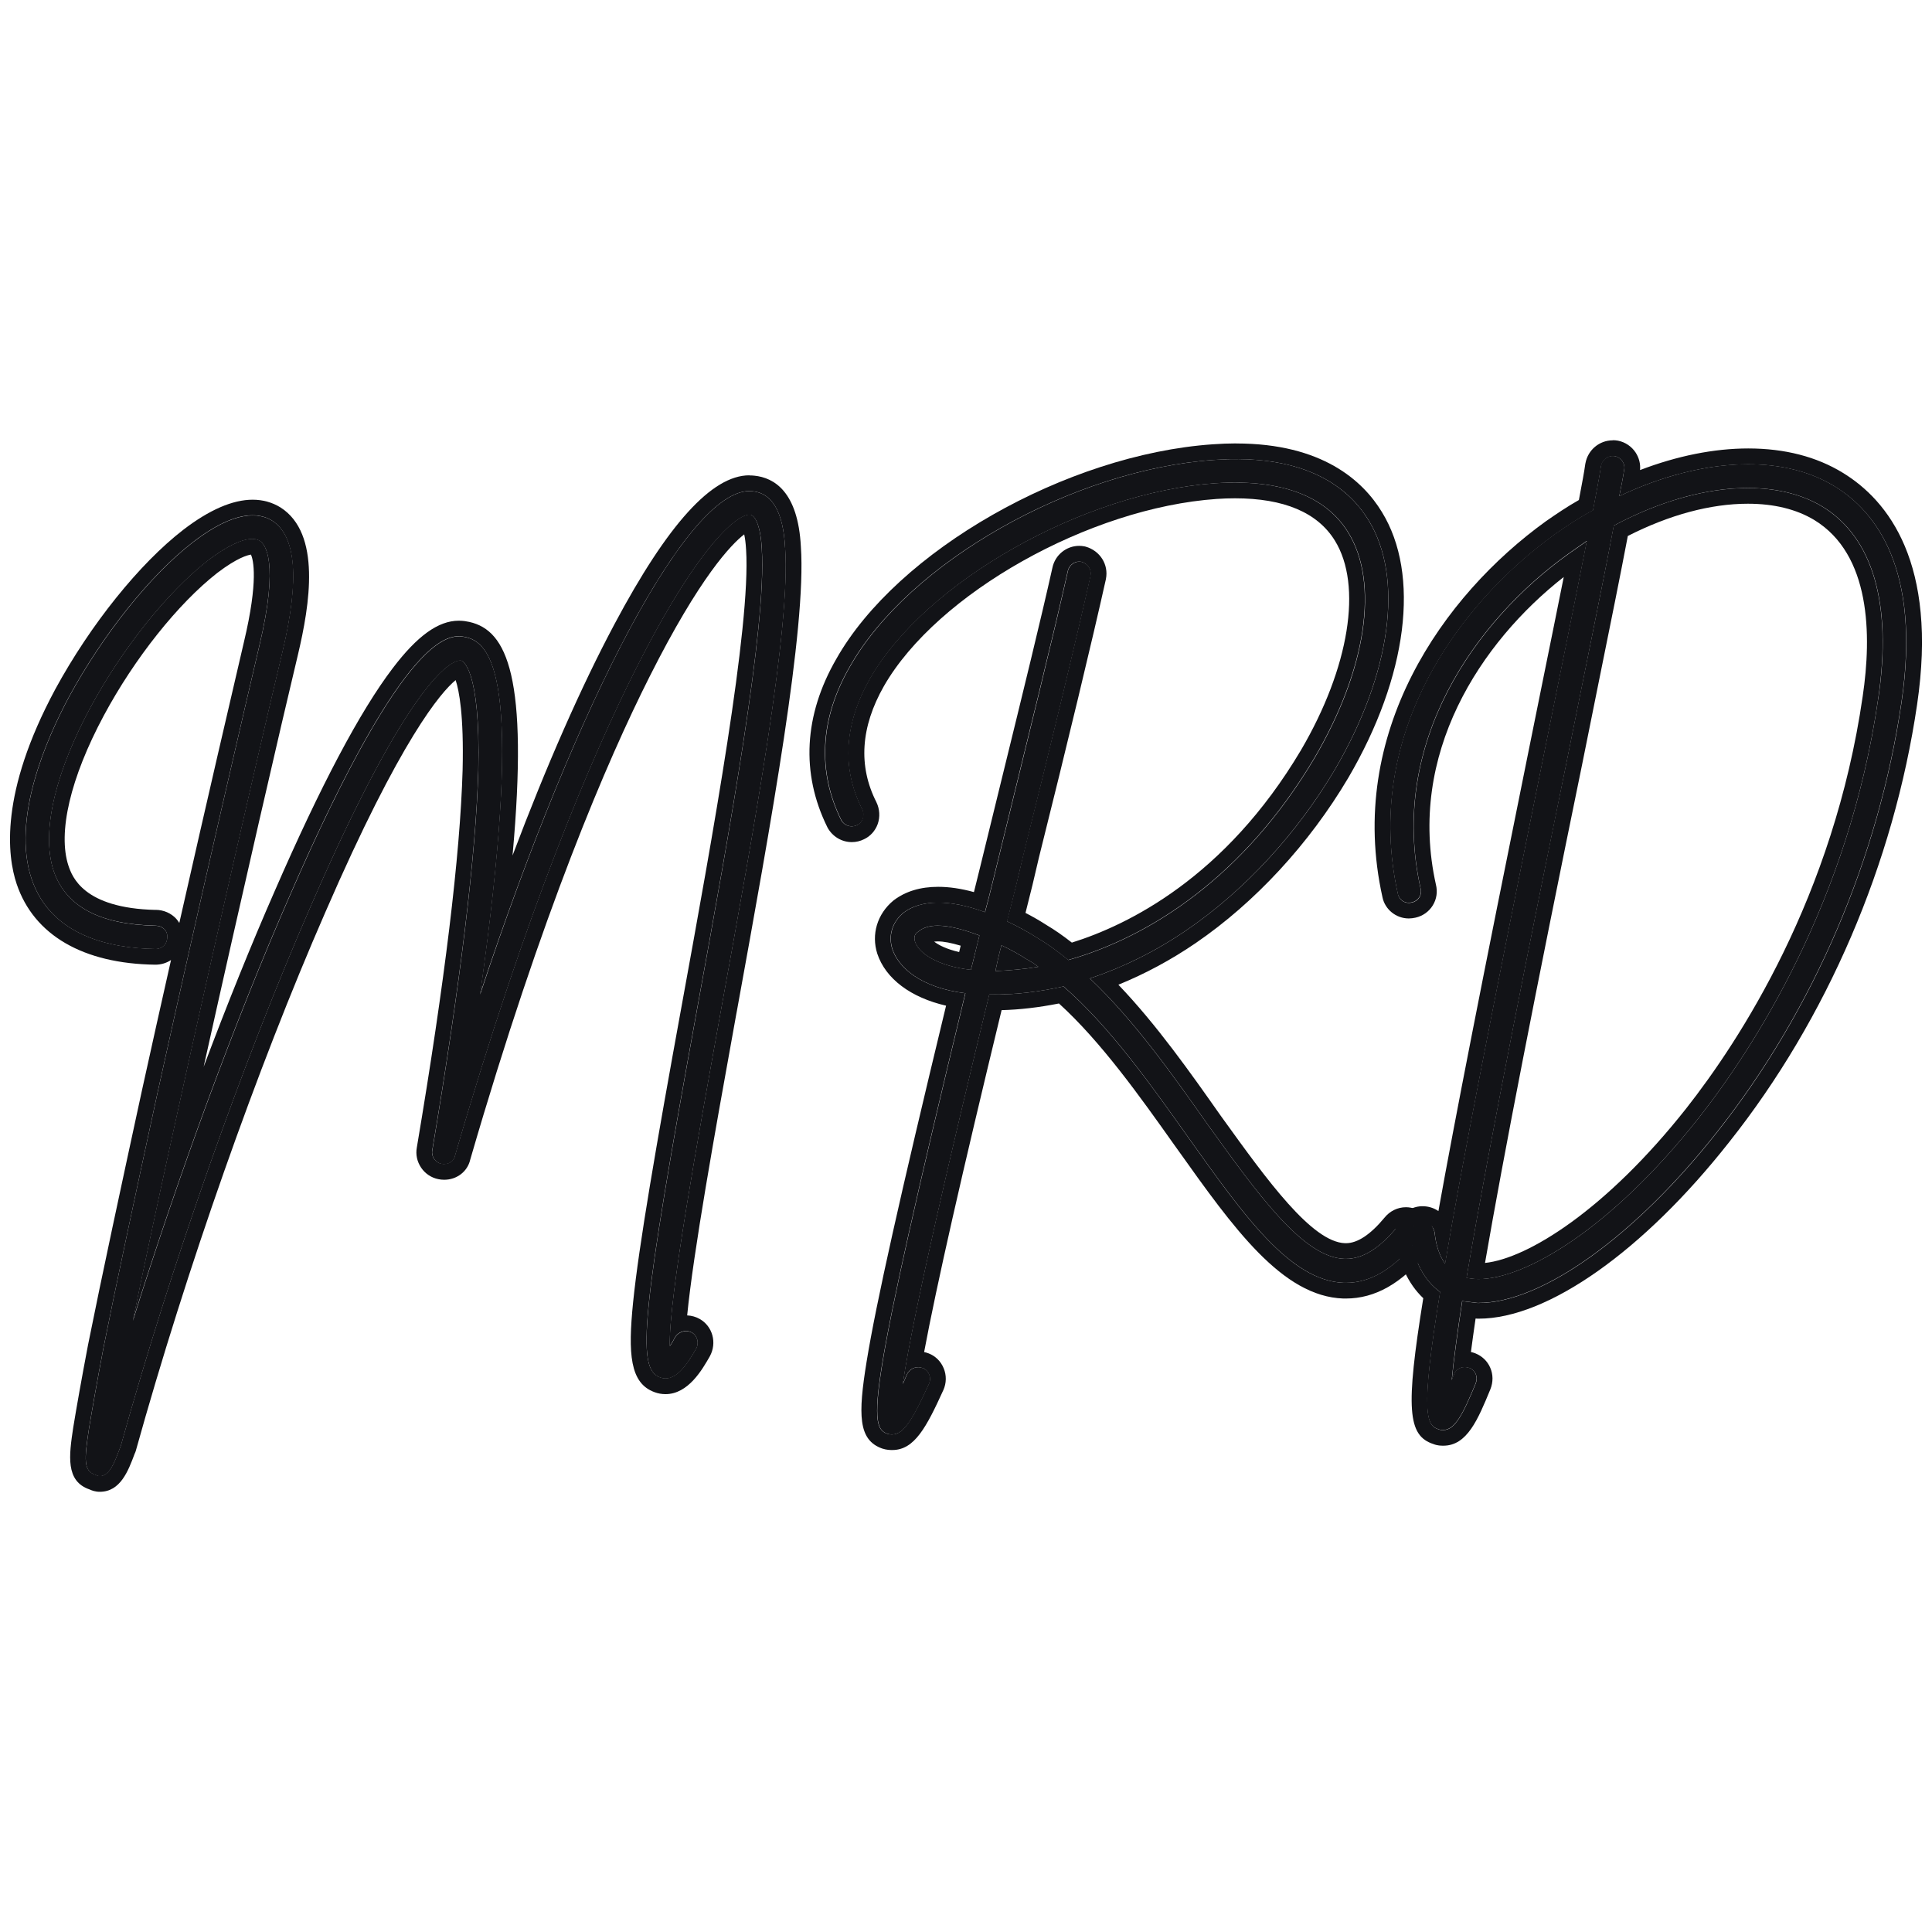
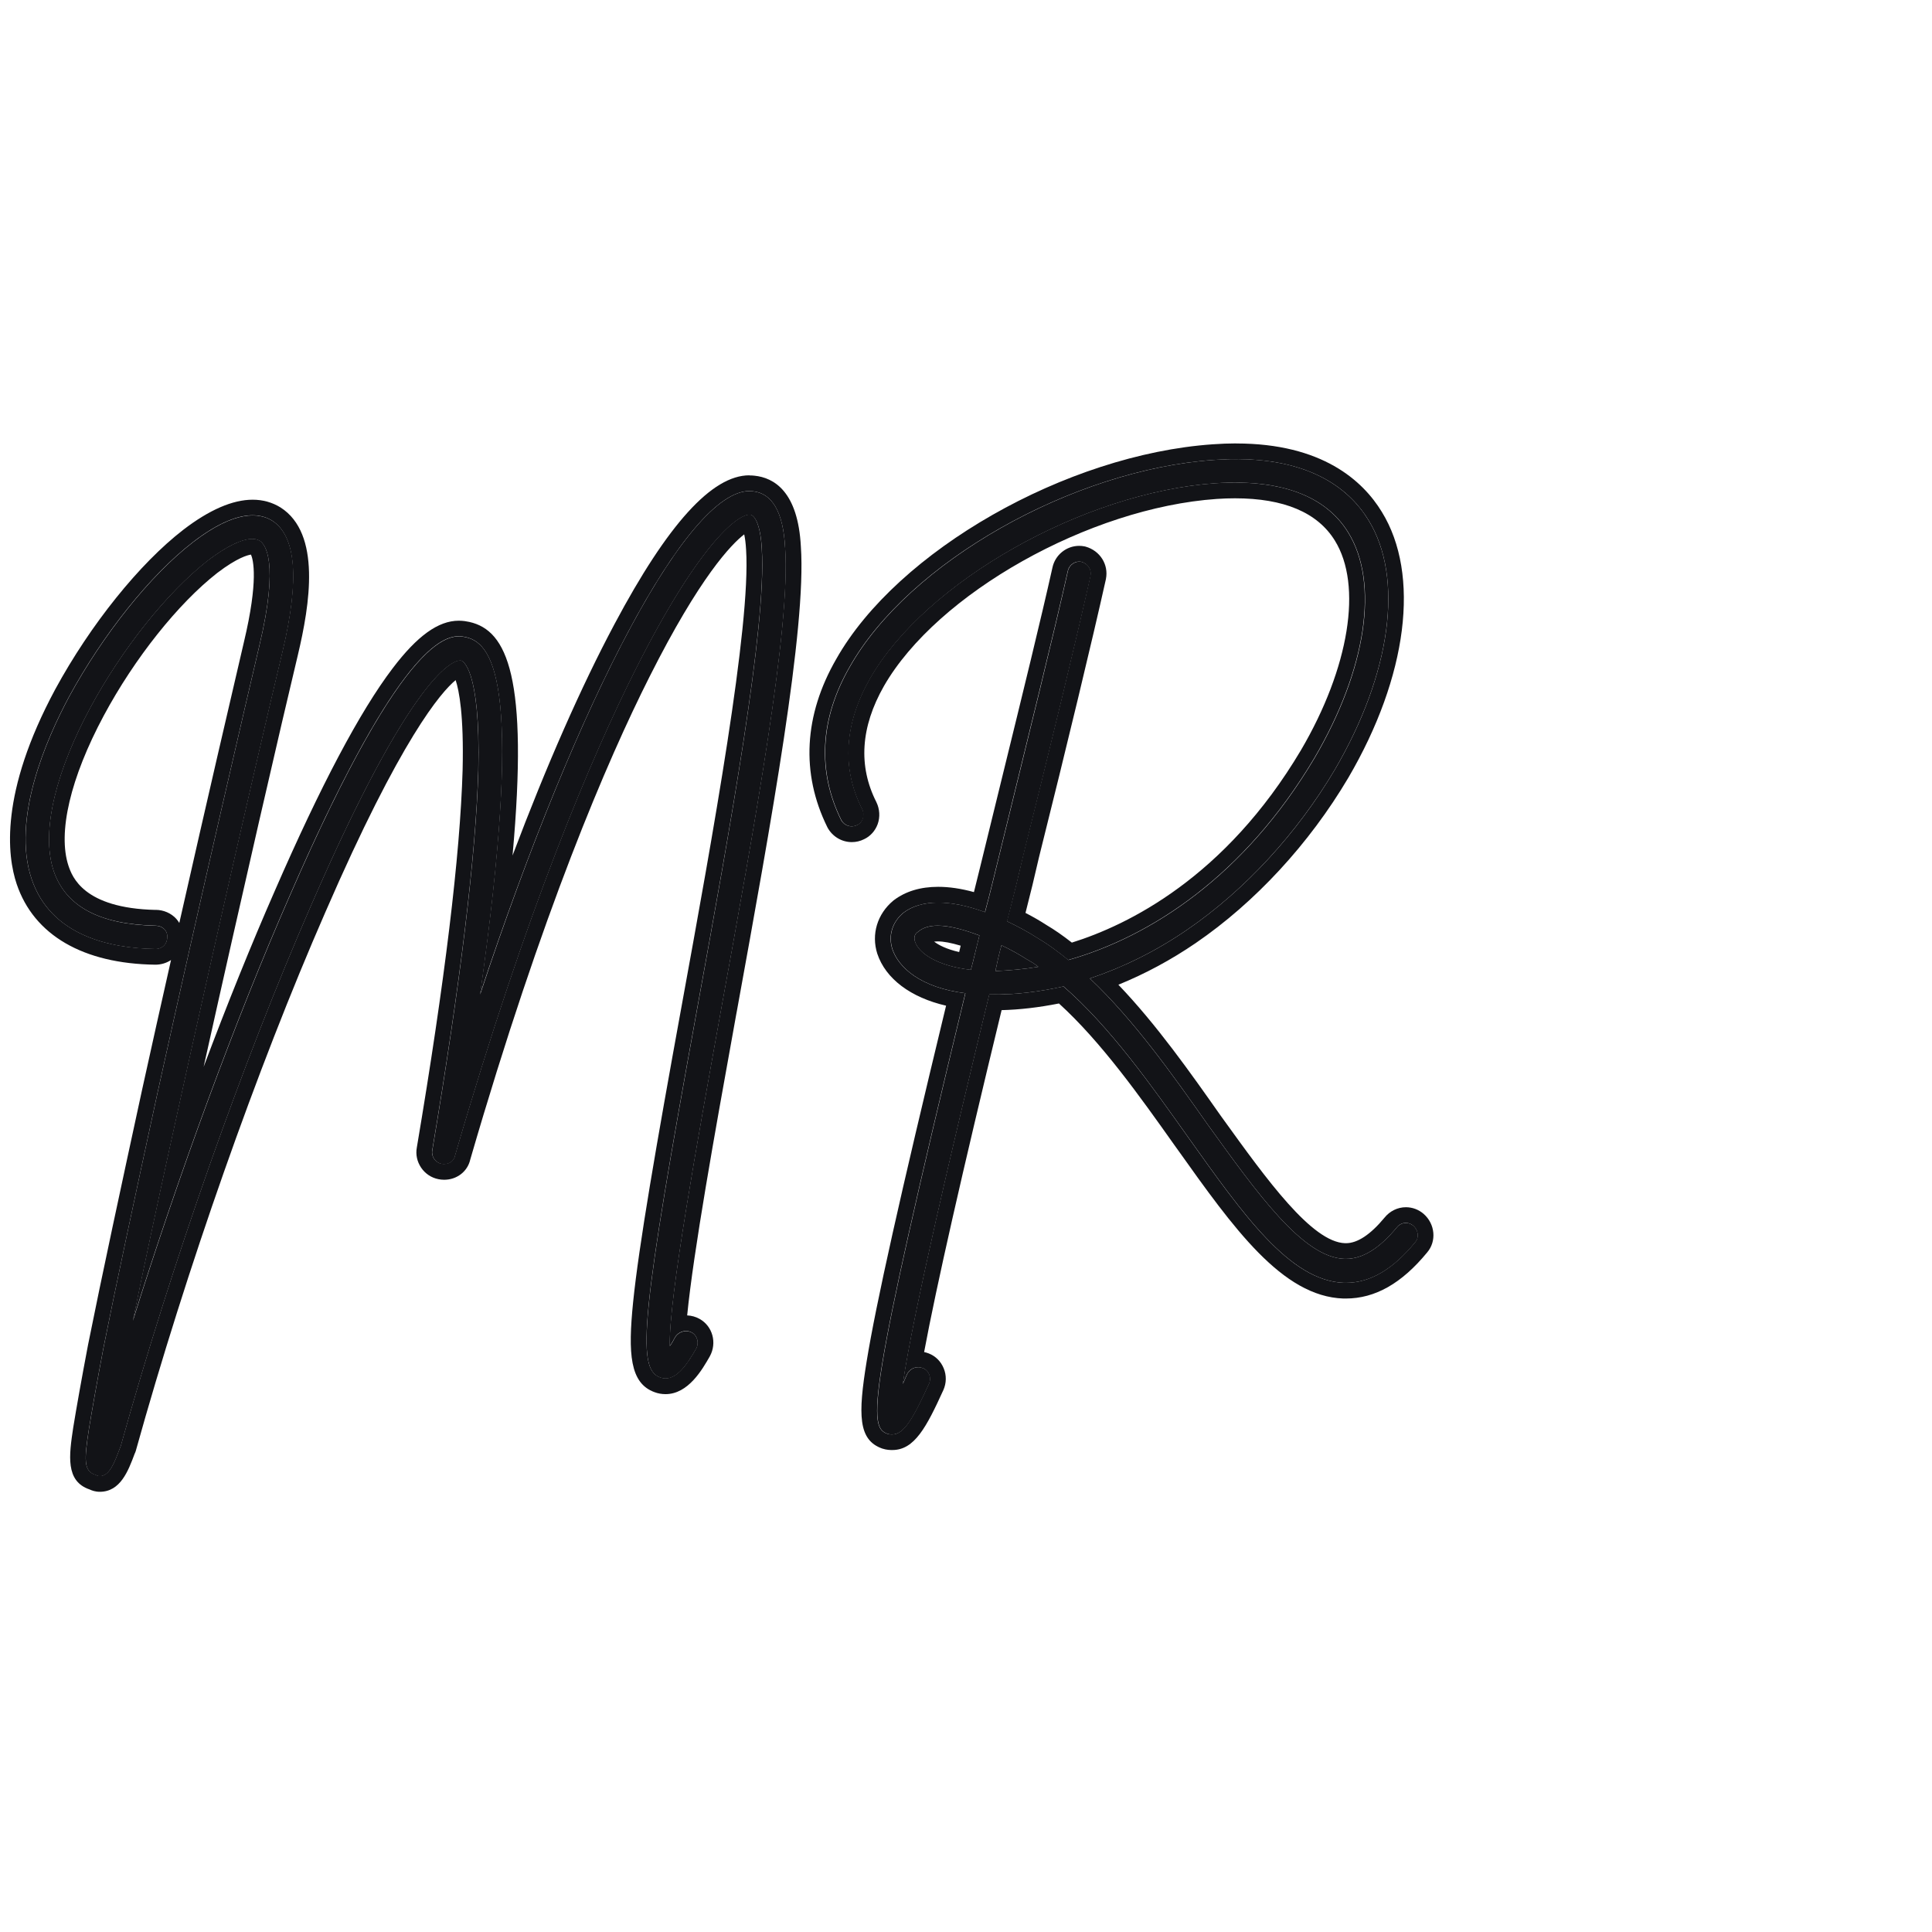
<svg xmlns="http://www.w3.org/2000/svg" width="128" height="128" viewBox="0 0 128 128" fill="none">
  <path d="M52.015 36.285C51.895 33.927 51.161 32.669 49.861 32.548C45.795 32.06 38.437 45.884 31.813 65.883C34.617 46.005 32.871 42.672 30.88 42.222C29.905 42.018 27.017 41.368 19.172 59.417C15.593 67.587 11.898 77.669 8.806 87.506C11.531 74.211 16.939 50.596 18.726 43.155C19.864 38.36 19.622 35.514 18.035 34.498C17.181 33.969 15.593 33.764 12.789 35.923C9.944 38.118 6.815 42.06 4.577 46.168C3.073 48.972 0.757 54.259 2.098 58.242C3.361 61.979 7.261 62.837 10.31 62.875C10.756 62.875 11.081 62.55 11.081 62.104C11.123 61.658 10.756 61.333 10.31 61.333C6.611 61.254 4.377 60.075 3.561 57.717C1.732 52.188 8.398 41.335 13.764 37.148C15.31 35.968 16.61 35.439 17.222 35.843C17.547 36.048 18.522 37.185 17.181 42.797C16.447 45.926 13.318 59.342 10.431 72.432C8.885 79.544 7.665 85.236 6.856 89.302C6.411 91.66 6.086 93.489 5.881 94.751C5.598 96.66 5.515 97.476 6.327 97.718C6.411 97.76 6.49 97.801 6.611 97.801C7.261 97.801 7.586 96.905 7.952 95.93C7.952 95.903 7.965 95.875 7.99 95.847C11.364 83.736 16.081 70.358 20.593 60.033C27.826 43.364 30.43 43.73 30.555 43.772C30.592 43.772 31.855 44.139 31.692 51.051C31.529 56.617 30.513 65.116 28.642 76.215C28.563 76.62 28.846 77.028 29.25 77.111C29.655 77.195 30.063 76.99 30.146 76.582C34.904 60.2 39.254 50.034 42.099 44.385C46.203 36.214 48.807 34.102 49.661 34.102H49.703C50.028 34.144 50.395 34.835 50.474 36.377C50.799 41.497 48.361 54.913 46.208 66.745C42.508 87.031 42.141 90.689 43.729 91.26C44.703 91.627 45.478 90.489 46.128 89.348C46.328 88.981 46.208 88.494 45.841 88.289C45.474 88.085 44.987 88.21 44.745 88.573C44.62 88.819 44.499 89.019 44.379 89.181C44.299 86.052 46.208 75.603 47.753 67.024C50.028 54.505 52.39 41.576 52.02 36.289L52.015 36.285Z" fill="#121317" />
  <path d="M49.648 32.532C49.718 32.532 49.789 32.536 49.86 32.545C51.16 32.665 51.893 33.928 52.014 36.282C52.381 41.569 50.023 54.493 47.748 67.017C46.202 75.595 44.294 86.045 44.373 89.174C44.494 89.011 44.615 88.807 44.74 88.565C44.902 88.319 45.181 88.182 45.452 88.182C45.586 88.182 45.715 88.215 45.836 88.282C46.202 88.486 46.323 88.974 46.123 89.34C45.556 90.332 44.898 91.319 44.094 91.319C43.973 91.319 43.852 91.298 43.723 91.248C42.14 90.678 42.502 87.019 46.202 66.734C48.356 54.905 50.798 41.49 50.468 36.365C50.389 34.819 50.023 34.132 49.698 34.09H49.656C48.802 34.09 46.202 36.203 42.094 44.373C39.248 50.022 34.899 60.188 30.141 76.57C30.074 76.916 29.766 77.116 29.424 77.116C29.366 77.116 29.308 77.112 29.245 77.1C28.841 77.02 28.553 76.612 28.637 76.204C30.508 65.105 31.524 56.609 31.687 51.039C31.849 44.127 30.587 43.76 30.549 43.76C30.541 43.76 30.52 43.752 30.487 43.752C30.041 43.752 27.32 44.519 20.592 60.022C16.079 70.346 11.363 83.724 7.988 95.835C7.963 95.863 7.951 95.891 7.951 95.919C7.584 96.894 7.259 97.79 6.609 97.79C6.489 97.79 6.409 97.748 6.326 97.706C5.514 97.465 5.593 96.648 5.88 94.74C6.084 93.477 6.409 91.648 6.855 89.29C7.668 85.224 8.888 79.533 10.43 72.421C13.317 59.33 16.446 45.914 17.179 42.785C18.521 37.178 17.546 36.036 17.221 35.832C17.084 35.74 16.913 35.699 16.709 35.699C16.013 35.699 14.959 36.223 13.763 37.136C8.397 41.327 1.726 52.181 3.555 57.709C4.368 60.067 6.605 61.246 10.305 61.326C10.751 61.326 11.117 61.651 11.076 62.096C11.076 62.546 10.751 62.867 10.305 62.867C7.255 62.83 3.355 61.971 2.093 58.234C0.751 54.251 3.068 48.964 4.572 46.16C6.805 42.056 9.934 38.111 12.784 35.915C14.538 34.565 15.817 34.14 16.733 34.14C17.284 34.14 17.709 34.294 18.025 34.49C19.608 35.507 19.854 38.352 18.717 43.148C16.929 50.589 11.521 74.208 8.797 87.499C11.888 77.662 15.584 67.579 19.163 59.409C25.995 43.69 29.066 42.152 30.391 42.152C30.587 42.152 30.745 42.185 30.87 42.211C32.861 42.656 34.611 45.989 31.803 65.871C38.324 46.223 45.544 32.532 49.648 32.532ZM49.648 31.491C47.169 31.491 44.244 34.715 40.715 41.344C38.507 45.485 36.215 50.693 33.957 56.68C35.028 44.856 33.595 41.765 31.103 41.206C31.099 41.206 31.087 41.206 31.082 41.202C30.928 41.169 30.695 41.123 30.395 41.123C29.041 41.123 27.649 42.123 26.02 44.269C23.854 47.114 21.229 52.076 18.213 59.005C16.65 62.567 15.059 66.513 13.492 70.679C16 59.388 18.675 47.81 19.733 43.402C20.533 40.032 21.287 35.353 18.592 33.624C18.033 33.278 17.413 33.107 16.738 33.107C15.413 33.107 13.867 33.778 12.151 35.094C9.242 37.336 5.989 41.386 3.66 45.669C-0.032 52.535 0.476 56.701 1.106 58.572C2.247 61.955 5.509 63.85 10.292 63.913C10.68 63.913 11.034 63.8 11.33 63.605C10.692 66.425 10.047 69.329 9.413 72.204C8.076 78.366 6.718 84.674 5.834 89.094C5.405 91.353 5.068 93.248 4.851 94.582C4.576 96.415 4.322 98.135 5.939 98.681C6.08 98.748 6.309 98.835 6.613 98.835C7.976 98.835 8.497 97.448 8.913 96.335L8.922 96.311C8.955 96.248 8.98 96.186 8.997 96.123C12.342 84.111 17.034 70.775 21.55 60.447C26.562 48.902 29.228 45.852 30.187 45.06C30.416 45.743 30.737 47.373 30.649 51.022C30.487 56.647 29.466 65.063 27.616 76.025C27.529 76.491 27.633 76.966 27.904 77.366C28.174 77.762 28.583 78.033 29.049 78.124C29.17 78.149 29.299 78.162 29.428 78.162C30.27 78.162 30.974 77.616 31.153 76.833C35.92 60.417 40.24 50.377 43.027 44.848C46.373 38.194 48.46 36.057 49.306 35.403C49.356 35.636 49.406 35.965 49.431 36.428C49.752 41.452 47.215 55.372 45.177 66.554C43.461 75.962 42.323 82.545 41.944 86.286C41.602 89.686 41.727 91.644 43.369 92.236C43.598 92.323 43.844 92.365 44.094 92.365C45.598 92.365 46.527 90.736 47.027 89.861C47.519 88.965 47.21 87.857 46.344 87.378C46.098 87.24 45.815 87.161 45.527 87.149C45.935 82.97 47.385 74.916 48.594 68.229L48.777 67.209L48.823 66.967C51.089 54.497 53.435 41.598 53.06 36.219C52.872 32.57 51.281 31.645 49.977 31.515C49.873 31.503 49.764 31.499 49.656 31.499L49.648 31.491ZM10.317 60.284C5.509 60.176 4.78 58.063 4.539 57.368C3.81 55.168 4.664 51.535 6.876 47.41C8.917 43.606 11.801 39.986 14.396 37.957C15.721 36.948 16.413 36.773 16.629 36.744C16.775 37.082 17.138 38.44 16.159 42.544C15.367 45.931 13.709 53.056 11.88 61.147C11.821 61.051 11.751 60.955 11.676 60.871C11.338 60.501 10.842 60.284 10.317 60.28V60.284Z" fill="#121317" />
  <path d="M93.632 81.207C93.307 80.924 92.819 80.965 92.532 81.332C91.353 82.752 90.216 83.444 89.074 83.402C86.312 83.319 83.262 79.011 80.008 74.499C77.691 71.207 75.129 67.587 72.204 64.825C74.4 64.091 76.554 63.033 78.629 61.612C82.491 58.971 85.945 55.188 88.428 51.001C92.165 44.618 93.024 38.277 90.661 34.456C89.399 32.386 86.595 30.023 80.416 30.473C71.067 31.123 60.214 37.26 56.31 44.172C54.318 47.626 54.156 51.122 55.743 54.334C55.943 54.7 56.393 54.863 56.801 54.659C57.168 54.496 57.331 54.009 57.126 53.601C55.743 50.876 55.947 47.951 57.656 44.943C61.313 38.56 71.763 32.623 80.541 32.015C84.808 31.731 87.82 32.827 89.324 35.269C91.394 38.602 90.545 44.335 87.091 50.23C82.454 58.034 76.237 62.062 70.788 63.604C70.138 63.075 69.488 62.587 68.796 62.179C68.105 61.733 67.413 61.367 66.726 61.042C67.13 59.496 67.496 57.992 67.826 56.571C69.654 49.255 71.321 42.343 72.258 38.156C72.338 37.752 72.096 37.343 71.65 37.223C71.242 37.144 70.838 37.427 70.754 37.831C69.821 42.018 68.113 48.888 66.322 56.205C65.955 57.667 65.63 59.092 65.263 60.433C62.947 59.579 61.034 59.579 59.859 60.475C59.126 61.083 58.843 61.979 59.126 62.875C59.53 64.096 60.993 65.437 63.963 65.804C57.418 92.839 57.539 94.543 58.801 94.993C58.922 95.035 59.043 95.035 59.126 95.035C59.897 95.035 60.509 93.977 61.563 91.66C61.726 91.293 61.563 90.806 61.155 90.644C60.751 90.481 60.301 90.644 60.097 91.048C60.018 91.252 59.897 91.493 59.814 91.698C60.505 87.023 63.068 76.086 65.546 65.883C67.171 65.921 68.796 65.721 70.463 65.354C73.554 68.037 76.275 71.899 78.758 75.395C82.374 80.478 85.466 84.865 89.045 84.99H89.165C90.79 84.99 92.294 84.094 93.761 82.307C94.044 81.982 93.965 81.494 93.64 81.207H93.632ZM60.622 62.383C60.539 62.096 60.58 61.896 60.822 61.733C61.147 61.45 61.593 61.325 62.126 61.325C62.938 61.325 63.913 61.612 64.892 61.975C64.688 62.746 64.526 63.521 64.326 64.25C62.13 64.008 60.868 63.154 60.626 62.383H60.622ZM65.947 64.337C66.067 63.771 66.188 63.2 66.351 62.629C66.959 62.912 67.53 63.237 67.98 63.525C68.263 63.687 68.546 63.85 68.792 64.054C67.817 64.216 66.842 64.296 65.947 64.337Z" fill="#121317" />
  <path d="M81.904 30.419C87.058 30.419 89.507 32.556 90.666 34.456C93.024 38.276 92.17 44.622 88.432 51.001C85.953 55.188 82.499 58.967 78.633 61.612C76.558 63.033 74.404 64.091 72.209 64.825C75.138 67.587 77.696 71.207 80.012 74.499C83.266 79.011 86.312 83.319 89.078 83.402C89.112 83.402 89.141 83.402 89.174 83.402C90.282 83.402 91.391 82.711 92.536 81.327C92.695 81.119 92.92 81.019 93.144 81.019C93.32 81.019 93.49 81.082 93.632 81.207C93.957 81.49 94.036 81.977 93.753 82.306C92.286 84.094 90.786 84.99 89.157 84.99H89.037C85.458 84.865 82.366 80.477 78.75 75.394C76.271 71.899 73.546 68.037 70.455 65.354C68.926 65.691 67.43 65.887 65.938 65.887C65.805 65.887 65.672 65.887 65.538 65.883C63.059 76.086 60.497 87.019 59.805 91.697C59.889 91.493 60.01 91.252 60.089 91.047C60.239 90.748 60.526 90.581 60.826 90.581C60.93 90.581 61.039 90.602 61.143 90.643C61.551 90.806 61.714 91.293 61.551 91.66C60.493 93.976 59.885 95.035 59.114 95.035C59.031 95.035 58.91 95.035 58.789 94.993C57.526 94.547 57.406 92.839 63.951 65.804C60.984 65.437 59.518 64.095 59.114 62.875C58.831 61.979 59.114 61.087 59.847 60.475C60.443 60.021 61.226 59.8 62.155 59.8C63.063 59.8 64.109 60.012 65.251 60.433C65.618 59.092 65.942 57.667 66.309 56.204C68.097 48.888 69.805 42.018 70.742 37.831C70.813 37.472 71.138 37.206 71.496 37.206C71.542 37.206 71.588 37.21 71.634 37.218C72.079 37.343 72.325 37.747 72.242 38.151C71.309 42.339 69.642 49.251 67.809 56.567C67.484 57.987 67.117 59.492 66.709 61.037C67.401 61.362 68.092 61.729 68.78 62.175C69.471 62.579 70.121 63.07 70.771 63.6C76.221 62.054 82.441 58.029 87.074 50.226C90.528 44.33 91.382 38.597 89.307 35.264C87.957 33.077 85.399 31.969 81.804 31.969C81.391 31.969 80.966 31.985 80.525 32.014C71.746 32.623 61.297 38.56 57.639 44.943C55.931 47.951 55.731 50.876 57.11 53.6C57.31 54.005 57.147 54.496 56.785 54.659C56.664 54.721 56.539 54.746 56.418 54.746C56.135 54.746 55.868 54.588 55.727 54.334C54.139 51.121 54.302 47.626 56.293 44.172C60.193 37.26 71.05 31.123 80.4 30.473C80.916 30.435 81.412 30.419 81.883 30.419M64.322 64.254C64.522 63.52 64.688 62.75 64.888 61.979C63.913 61.612 62.938 61.329 62.122 61.329C61.593 61.329 61.147 61.454 60.822 61.737C60.58 61.9 60.539 62.104 60.622 62.387C60.864 63.158 62.126 64.012 64.322 64.254ZM65.947 64.337C66.842 64.295 67.817 64.216 68.792 64.054C68.551 63.849 68.263 63.687 67.98 63.525C67.534 63.241 66.963 62.916 66.351 62.629C66.188 63.195 66.067 63.766 65.947 64.337ZM81.904 29.377C81.4 29.377 80.875 29.398 80.346 29.436C70.646 30.11 59.456 36.489 55.406 43.659C53.26 47.38 53.052 51.234 54.81 54.796C54.818 54.809 54.822 54.825 54.831 54.838C55.156 55.425 55.768 55.792 56.435 55.792C56.718 55.792 56.989 55.729 57.247 55.6C57.66 55.408 57.985 55.046 58.147 54.604C58.318 54.13 58.285 53.596 58.06 53.138C56.852 50.755 57.018 48.172 58.56 45.459C62.076 39.322 72.18 33.639 80.612 33.056C81.025 33.027 81.429 33.014 81.82 33.014C85.066 33.014 87.291 33.956 88.437 35.814C90.278 38.781 89.399 44.23 86.191 49.701C81.179 58.142 74.725 61.291 71.013 62.45C70.4 61.971 69.871 61.604 69.342 61.291C68.905 61.008 68.442 60.741 67.942 60.483C68.255 59.271 68.555 58.033 68.834 56.804C70.7 49.346 72.359 42.451 73.267 38.381C73.267 38.372 73.267 38.364 73.271 38.356C73.459 37.402 72.879 36.481 71.917 36.214C71.892 36.206 71.867 36.202 71.842 36.197C71.73 36.177 71.617 36.164 71.5 36.164C70.642 36.164 69.9 36.773 69.725 37.614C68.984 40.939 67.776 45.868 66.376 51.571C66.026 53.005 65.663 54.471 65.301 55.959C65.176 56.454 65.055 56.95 64.938 57.442C64.801 58.013 64.663 58.567 64.526 59.104C63.68 58.871 62.889 58.754 62.155 58.754C60.98 58.754 59.993 59.054 59.218 59.642C59.206 59.65 59.193 59.662 59.181 59.671C58.122 60.554 57.714 61.9 58.122 63.183C58.676 64.85 60.343 66.091 62.68 66.629C59.618 79.298 58.039 86.377 57.418 90.193C56.843 93.731 56.852 95.401 58.443 95.968C58.739 96.068 58.993 96.068 59.118 96.068C60.585 96.068 61.376 94.564 62.505 92.085C62.705 91.631 62.714 91.114 62.522 90.652C62.334 90.193 61.98 89.843 61.53 89.668C61.43 89.631 61.33 89.598 61.226 89.577C62.039 85.223 63.73 77.761 66.359 66.924C67.559 66.895 68.809 66.749 70.159 66.483C72.967 69.037 75.533 72.657 77.808 75.865L77.904 75.999L78.012 76.149C81.733 81.377 84.949 85.894 89.003 86.031C89.016 86.031 89.028 86.031 89.041 86.031H89.162C91.103 86.031 92.865 85.031 94.553 82.977C95.186 82.236 95.086 81.094 94.32 80.423C93.99 80.136 93.574 79.982 93.144 79.982C92.595 79.982 92.078 80.236 91.724 80.677C90.795 81.798 89.936 82.365 89.174 82.365C89.153 82.365 89.136 82.365 89.116 82.365C86.916 82.298 83.933 78.161 81.05 74.161L80.858 73.895C78.867 71.066 76.642 67.903 74.096 65.241C75.875 64.516 77.596 63.591 79.221 62.479C83.154 59.787 86.741 55.904 89.324 51.538C93.261 44.818 94.111 38.068 91.549 33.914C90.295 31.852 87.595 29.381 81.904 29.381V29.377ZM61.889 62.383C61.959 62.375 62.039 62.37 62.122 62.37C62.514 62.37 63.018 62.466 63.647 62.654C63.634 62.7 63.626 62.745 63.614 62.791C63.593 62.887 63.568 62.979 63.547 63.075C62.714 62.887 62.18 62.612 61.889 62.383Z" fill="#121317" />
-   <path d="M121.551 32.219C117.972 30.023 112.61 30.348 107.281 32.869C107.406 32.26 107.527 31.648 107.606 31.119C107.689 30.715 107.406 30.306 106.998 30.223C106.552 30.144 106.143 30.427 106.064 30.873C105.944 31.727 105.739 32.702 105.535 33.802C104.681 34.248 103.827 34.818 103.015 35.385C96.469 40.101 90.29 48.801 92.607 59.208C92.69 59.617 93.094 59.9 93.54 59.779C93.949 59.696 94.232 59.291 94.111 58.846C91.957 49.209 97.769 41.081 103.906 36.689C104.314 36.406 104.719 36.123 105.127 35.835C104.356 39.781 103.335 44.739 102.24 50.184C98.865 66.853 96.836 77.219 95.736 83.723C95.369 83.194 95.128 82.502 95.044 81.648C94.961 81.202 94.594 80.915 94.149 80.957C93.744 80.998 93.415 81.402 93.457 81.811C93.661 83.561 94.353 84.819 95.407 85.594C94.065 93.764 94.511 94.456 95.328 94.697C95.407 94.739 95.528 94.739 95.611 94.739C96.382 94.739 96.911 93.722 97.765 91.647C97.927 91.243 97.765 90.793 97.357 90.631C96.953 90.468 96.503 90.631 96.34 91.035C96.261 91.197 96.219 91.318 96.178 91.439C96.298 90.139 96.544 88.348 96.869 86.198C97.194 86.235 97.519 86.277 97.886 86.319H97.965C102.152 86.319 108.331 81.886 113.739 75.015C120.163 66.924 124.471 56.763 125.975 46.517C127.275 37.697 124.267 33.877 121.542 32.21L121.551 32.219ZM124.438 46.284C122.488 59.783 116.143 69.495 112.526 74.09C106.714 81.448 101.023 84.74 97.973 84.74H97.936C97.648 84.74 97.407 84.698 97.165 84.66C98.711 75.515 101.598 61.204 103.79 50.513C105.01 44.413 106.148 38.926 106.923 34.823C112.085 32.056 117.368 31.531 120.742 33.56C124.075 35.593 125.38 39.985 124.442 46.284H124.438Z" fill="#121317" />
-   <path d="M106.848 30.215C106.898 30.215 106.948 30.219 106.998 30.227C107.406 30.311 107.689 30.715 107.606 31.123C107.527 31.652 107.406 32.26 107.281 32.873C110.218 31.481 113.168 30.761 115.822 30.761C117.98 30.761 119.943 31.24 121.551 32.223C124.276 33.889 127.284 37.71 125.984 46.53C124.48 56.775 120.172 66.937 113.747 75.028C108.339 81.898 102.161 86.327 97.974 86.327H97.894C97.528 86.285 97.203 86.244 96.878 86.206C96.553 88.36 96.307 90.148 96.186 91.448C96.228 91.327 96.269 91.206 96.349 91.043C96.469 90.743 96.744 90.577 97.049 90.577C97.153 90.577 97.261 90.598 97.365 90.639C97.773 90.802 97.936 91.248 97.773 91.656C96.919 93.727 96.39 94.747 95.62 94.747C95.536 94.747 95.415 94.747 95.336 94.706C94.524 94.464 94.074 93.772 95.415 85.602C94.357 84.831 93.67 83.569 93.466 81.819C93.424 81.415 93.749 81.007 94.157 80.965C94.186 80.965 94.215 80.965 94.24 80.965C94.649 80.965 94.974 81.24 95.053 81.661C95.132 82.515 95.378 83.207 95.745 83.736C96.844 77.232 98.873 66.866 102.248 50.197C103.348 44.751 104.365 39.793 105.135 35.848C104.727 36.135 104.323 36.418 103.915 36.702C97.778 41.093 91.966 49.222 94.12 58.858C94.24 59.304 93.957 59.712 93.549 59.792C93.478 59.812 93.407 59.821 93.341 59.821C92.982 59.821 92.682 59.567 92.616 59.221C90.299 48.813 96.478 40.114 103.023 35.398C103.836 34.831 104.69 34.26 105.544 33.814C105.748 32.715 105.948 31.74 106.073 30.886C106.148 30.49 106.473 30.219 106.856 30.219M97.932 84.744H97.969C101.019 84.744 106.71 81.452 112.522 74.095C116.139 69.499 122.484 59.787 124.434 46.288C125.367 39.989 124.067 35.598 120.734 33.565C119.359 32.735 117.668 32.335 115.797 32.335C113.076 32.335 109.973 33.19 106.914 34.827C106.144 38.931 105.002 44.422 103.781 50.517C101.586 61.208 98.703 75.52 97.157 84.665C97.398 84.702 97.644 84.744 97.928 84.744M106.848 29.173C105.96 29.173 105.202 29.811 105.04 30.69C105.04 30.702 105.035 30.719 105.031 30.731C104.948 31.327 104.815 32.019 104.677 32.744C104.652 32.869 104.627 32.998 104.606 33.127C103.823 33.569 103.073 34.081 102.419 34.535C95.594 39.452 89.174 48.572 91.591 59.438C91.753 60.25 92.491 60.85 93.336 60.85C93.486 60.85 93.636 60.829 93.786 60.796C94.257 60.691 94.67 60.4 94.924 59.987C95.182 59.571 95.253 59.079 95.132 58.6C93.207 49.955 98.09 42.551 103.602 38.227C103.19 40.293 102.727 42.568 102.248 44.93C101.919 46.551 101.577 48.242 101.227 49.98C98.178 65.041 96.403 74.091 95.299 80.236C94.999 80.032 94.636 79.915 94.245 79.915C94.186 79.915 94.124 79.915 94.065 79.923C93.586 79.973 93.145 80.215 92.836 80.594C92.532 80.969 92.386 81.452 92.432 81.915C92.632 83.64 93.274 85.04 94.295 86.01C93.115 93.331 93.253 95.122 94.978 95.676C95.24 95.781 95.495 95.781 95.624 95.781C97.198 95.781 97.915 94.052 98.74 92.047C98.932 91.568 98.928 91.064 98.732 90.614C98.544 90.177 98.194 89.844 97.749 89.664C97.653 89.627 97.553 89.594 97.453 89.573C97.536 88.927 97.64 88.194 97.761 87.356C97.765 87.356 97.773 87.356 97.778 87.356C97.815 87.36 97.857 87.365 97.894 87.365H97.974C102.527 87.365 108.885 82.882 114.564 75.665C121.043 67.504 125.467 57.204 127.013 46.676C128.392 37.322 125.101 33.164 122.097 31.327C120.351 30.256 118.239 29.711 115.826 29.711C113.564 29.711 111.114 30.202 108.656 31.144C108.698 30.74 108.593 30.331 108.364 29.981C108.098 29.577 107.677 29.294 107.206 29.198C107.198 29.198 107.189 29.198 107.185 29.194C107.073 29.173 106.96 29.165 106.852 29.165L106.848 29.173ZM107.848 35.51C110.593 34.11 113.335 33.373 115.801 33.373C117.53 33.373 119.009 33.735 120.201 34.452C123.942 36.735 124.013 42.064 123.409 46.13C121.488 59.408 115.255 68.941 111.71 73.445C106.414 80.148 101.219 83.377 98.386 83.673C99.615 76.557 101.719 65.754 104.806 50.717C105.21 48.693 105.606 46.743 105.981 44.884C106.71 41.289 107.344 38.156 107.848 35.506V35.51Z" fill="#121317" />
</svg>